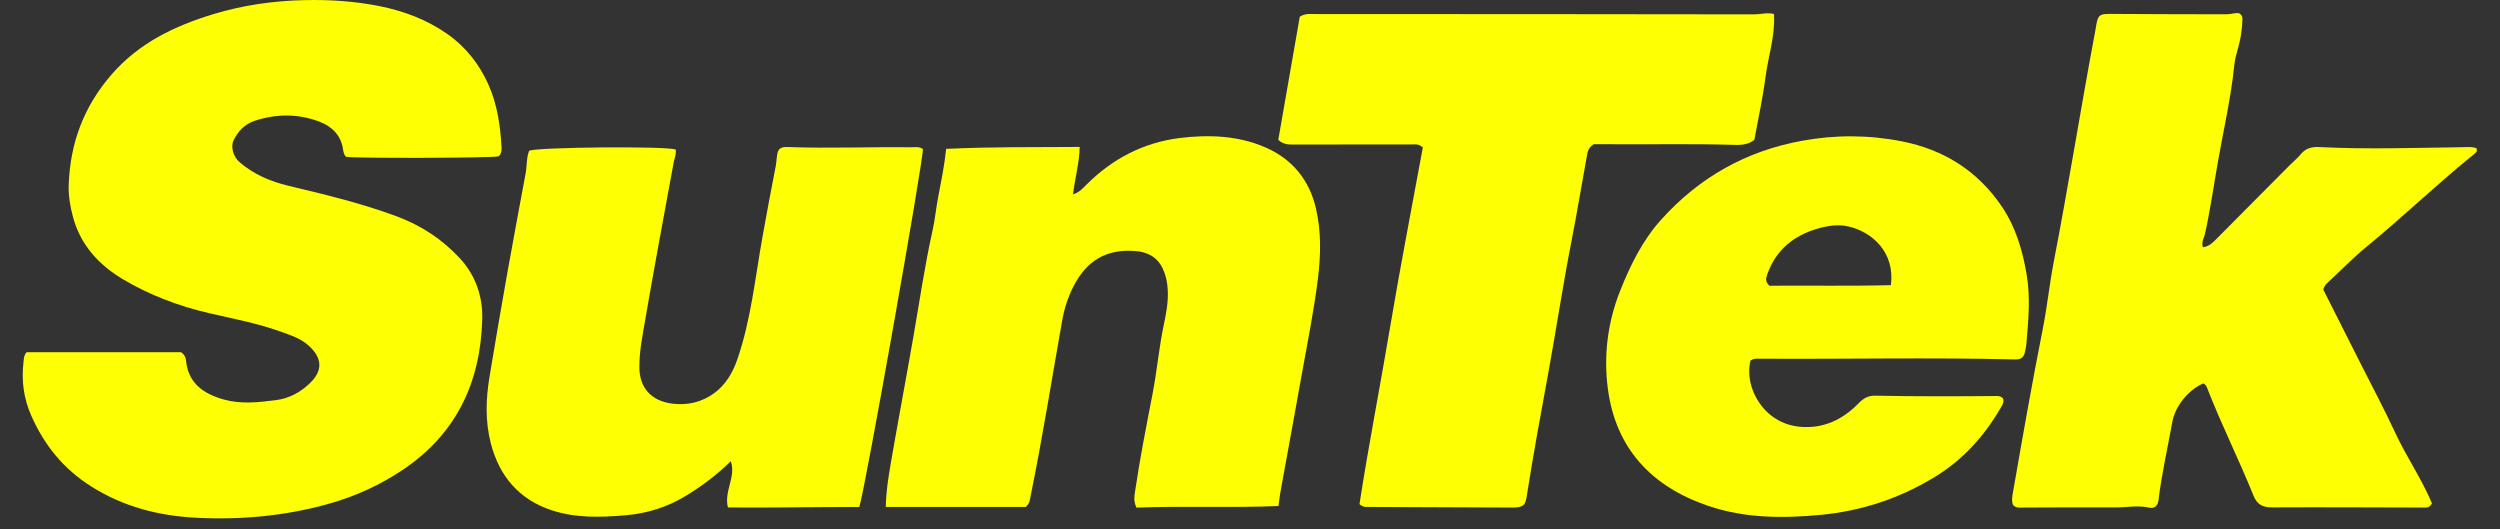
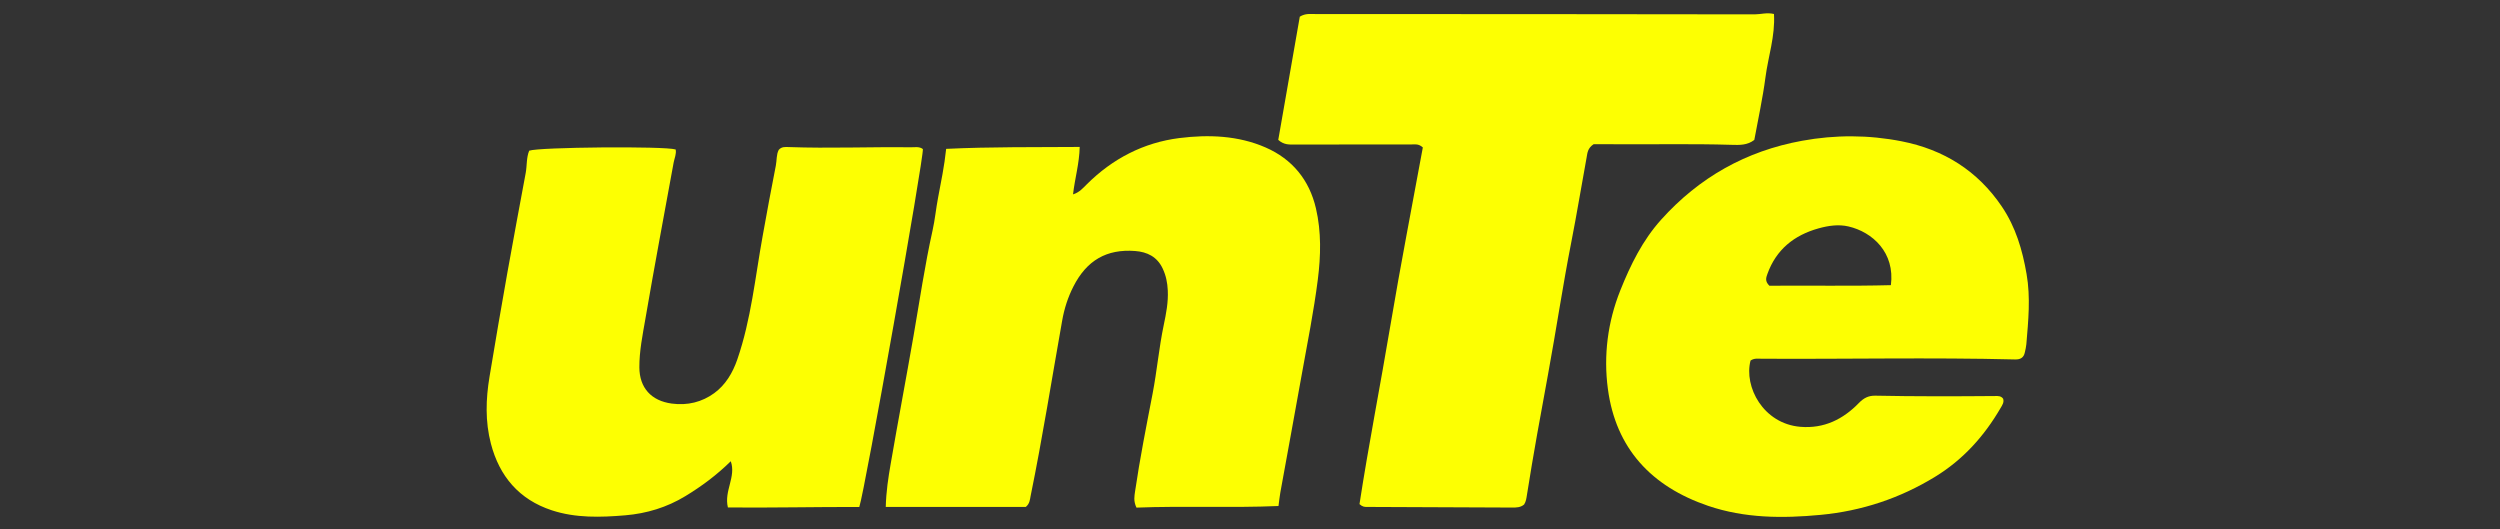
<svg xmlns="http://www.w3.org/2000/svg" width="340" viewBox="0 0 255 54" height="72" preserveAspectRatio="xMidYMid meet">
  <rect x="0" y="0" width="255" height="54" fill="#333333" stroke="none" />
  <defs>
    <clipPath id="3003561a31">
-       <path d="M 2.316 0 L 52 0 L 52 53 L 2.316 53 Z M 2.316 0 " clip-rule="nonzero" />
-     </clipPath>
+       </clipPath>
    <clipPath id="9534bfc26b">
-       <path d="M 205 1 L 252.68 1 L 252.68 52 L 205 52 Z M 205 1 " clip-rule="nonzero" />
-     </clipPath>
+       </clipPath>
  </defs>
  <g clip-path="url(#3003561a31)">
-     <path fill="#fdff02" d="M 2.715 35.922 L 18.457 35.922 C 18.84 36.18 18.949 36.473 18.98 36.797 C 19.199 39.141 20.832 40.191 22.84 40.754 C 24.57 41.238 26.352 41.043 28.125 40.816 C 29.504 40.641 30.621 40.023 31.586 39.109 C 32.934 37.832 32.891 36.551 31.531 35.297 C 30.699 34.523 29.648 34.188 28.613 33.82 C 26.27 32.98 23.828 32.516 21.41 31.961 C 18.277 31.242 15.289 30.121 12.535 28.48 C 10.055 27.004 8.199 24.969 7.438 22.105 C 7.156 21.047 6.973 19.969 7.008 18.875 C 7.148 14.609 8.551 10.844 11.395 7.582 C 14.18 4.387 17.793 2.648 21.75 1.445 C 24.793 0.523 27.906 0.078 31.086 0.012 C 33.652 -0.047 36.207 0.125 38.715 0.625 C 41.191 1.125 43.551 2.004 45.645 3.48 C 47.547 4.82 48.922 6.586 49.848 8.691 C 50.711 10.652 51.023 12.742 51.148 14.859 C 51.172 15.246 51.191 15.645 50.867 15.945 C 50.211 16.125 35.809 16.164 35.293 15.988 C 35.074 15.777 35.031 15.5 34.988 15.219 C 34.77 13.773 33.844 12.887 32.551 12.398 C 30.379 11.578 28.16 11.605 25.969 12.324 C 24.992 12.645 24.293 13.371 23.836 14.289 C 23.496 14.977 23.789 15.996 24.465 16.57 C 25.898 17.789 27.594 18.516 29.402 18.945 C 33.164 19.844 36.926 20.742 40.555 22.102 C 42.98 23.012 45.094 24.406 46.863 26.301 C 48.523 28.078 49.254 30.246 49.188 32.594 C 49.008 39.039 46.523 44.32 40.98 47.992 C 38.684 49.512 36.227 50.629 33.574 51.375 C 29.125 52.629 24.586 53.047 19.988 52.809 C 16.18 52.613 12.582 51.691 9.309 49.621 C 6.48 47.832 4.52 45.422 3.184 42.387 C 2.398 40.598 2.18 38.816 2.398 36.93 C 2.434 36.613 2.414 36.293 2.715 35.914 Z M 2.715 35.922 " fill-opacity="1" fill-rule="nonzero" />
-   </g>
+     </g>
  <g clip-path="url(#9534bfc26b)">
-     <path fill="#fdff02" d="M 224.719 39.113 C 223.176 39.793 221.859 41.461 221.578 43.031 C 221.102 45.695 220.488 48.34 220.164 51.035 C 220.094 51.59 219.75 51.906 219.223 51.781 C 218.086 51.516 216.957 51.762 215.828 51.754 C 212.707 51.734 209.582 51.766 206.457 51.77 C 206.074 51.77 205.664 51.855 205.336 51.516 C 205.152 51.086 205.254 50.637 205.328 50.184 C 206.297 44.641 207.262 39.094 208.359 33.574 C 208.812 31.297 209.043 28.98 209.484 26.699 C 210.992 18.891 212.238 11.039 213.703 3.223 C 213.711 3.188 213.715 3.152 213.723 3.117 C 214.004 1.359 214.004 1.402 215.852 1.422 C 219.617 1.457 223.375 1.441 227.141 1.457 C 227.594 1.457 228.043 1.262 228.41 1.363 C 228.746 1.586 228.742 1.836 228.727 2.082 C 228.68 3.07 228.539 4.047 228.258 4.992 C 228.098 5.535 227.957 6.086 227.898 6.641 C 227.566 9.938 226.816 13.164 226.242 16.422 C 225.801 18.914 225.449 21.426 224.898 23.898 C 224.812 24.297 224.52 24.668 224.695 25.219 C 225.336 25.148 225.742 24.703 226.145 24.301 C 228.645 21.801 231.129 19.289 233.617 16.785 C 233.969 16.434 234.363 16.121 234.672 15.738 C 235.172 15.125 235.797 14.961 236.559 15 C 241.418 15.246 246.277 15.078 251.137 15.016 C 251.625 15.008 252.125 14.938 252.602 15.121 C 252.75 15.496 252.441 15.656 252.246 15.812 C 248.535 18.816 245.098 22.129 241.406 25.156 C 240.043 26.273 238.805 27.547 237.512 28.75 C 237.309 28.941 237.078 29.121 236.977 29.543 C 238.164 31.898 239.402 34.348 240.637 36.797 C 241.875 39.25 243.168 41.676 244.328 44.168 C 245.48 46.645 247.055 48.914 248.059 51.344 C 247.832 51.766 247.582 51.773 247.328 51.77 C 242.148 51.758 236.965 51.727 231.781 51.754 C 230.801 51.762 230.227 51.484 229.848 50.535 C 228.387 46.91 226.629 43.406 225.203 39.766 C 225.102 39.508 225.027 39.223 224.723 39.109 Z M 224.719 39.113 " fill-opacity="1" fill-rule="nonzero" />
-   </g>
+     </g>
  <path fill="#fdff02" d="M 130.383 14.266 C 131.117 10.07 131.852 5.855 132.578 1.703 C 133.152 1.34 133.699 1.434 134.223 1.434 C 149.141 1.434 164.059 1.441 178.977 1.465 C 179.594 1.465 180.223 1.254 180.945 1.426 C 181.082 3.68 180.352 5.77 180.074 7.91 C 179.797 10.031 179.332 12.129 178.941 14.266 C 178.258 14.816 177.434 14.801 176.625 14.773 C 172.504 14.648 168.387 14.746 164.266 14.711 C 163.633 14.707 163 14.711 162.547 14.711 C 161.922 15.125 161.918 15.621 161.836 16.055 C 161.309 18.926 160.84 21.809 160.277 24.676 C 159.395 29.168 158.727 33.695 157.898 38.195 C 157.145 42.281 156.395 46.363 155.75 50.469 C 155.695 50.809 155.656 51.168 155.457 51.461 C 155.09 51.77 154.66 51.773 154.238 51.77 C 149.301 51.75 144.363 51.73 139.426 51.707 C 139.211 51.707 138.996 51.715 138.668 51.422 C 139.594 45.398 140.797 39.301 141.824 33.176 C 142.848 27.086 144.031 21.02 145.129 15.039 C 144.684 14.637 144.312 14.734 143.969 14.734 C 139.992 14.734 136.016 14.742 132.035 14.742 C 131.508 14.742 130.965 14.793 130.379 14.266 Z M 130.383 14.266 " fill-opacity="1" fill-rule="nonzero" />
  <path fill="#fdff02" d="M 68.918 15.246 C 69.008 15.703 68.797 16.125 68.715 16.566 C 67.742 21.895 66.738 27.223 65.824 32.559 C 65.543 34.184 65.207 35.812 65.215 37.477 C 65.227 39.562 66.43 40.883 68.516 41.164 C 70.125 41.383 71.605 41.012 72.855 40.098 C 74.004 39.258 74.738 38.027 75.207 36.66 C 76.617 32.57 77.027 28.281 77.793 24.062 C 78.227 21.676 78.656 19.285 79.133 16.902 C 79.242 16.355 79.176 15.773 79.43 15.289 C 79.723 14.949 80.094 14.988 80.445 15 C 84.598 15.152 88.75 14.969 92.906 15.023 C 93.32 15.027 93.762 14.922 94.133 15.203 C 94.242 16.062 88.199 50.152 87.648 51.711 C 83.203 51.703 78.723 51.801 74.246 51.762 C 73.832 50.07 75.105 48.637 74.539 47.047 C 73.098 48.461 71.559 49.605 69.902 50.609 C 68.02 51.754 65.957 52.379 63.777 52.562 C 61.262 52.773 58.723 52.852 56.285 52.051 C 52.945 50.953 50.938 48.578 50.07 45.246 C 49.484 42.996 49.551 40.707 49.93 38.43 C 50.516 34.891 51.121 31.355 51.75 27.824 C 52.355 24.43 52.992 21.039 53.621 17.648 C 53.762 16.891 53.68 16.098 53.977 15.371 C 54.938 15.004 67.801 14.891 68.914 15.246 Z M 68.918 15.246 " fill-opacity="1" fill-rule="nonzero" />
  <path fill="#fdff02" d="M 90.348 51.707 C 90.387 50.137 90.605 48.719 90.852 47.297 C 91.598 42.965 92.418 38.645 93.172 34.312 C 93.801 30.707 94.324 27.086 95.121 23.508 C 95.367 22.41 95.469 21.285 95.68 20.18 C 95.984 18.562 96.324 16.953 96.508 15.184 C 101.082 14.965 105.562 15.023 110.129 14.988 C 110.094 16.672 109.637 18.184 109.449 19.828 C 110.117 19.613 110.477 19.172 110.867 18.785 C 113.488 16.184 116.641 14.543 120.301 14.082 C 123.273 13.711 126.297 13.82 129.094 15.043 C 131.816 16.23 133.555 18.363 134.227 21.258 C 134.785 23.652 134.723 26.109 134.418 28.512 C 134.008 31.754 133.359 34.969 132.781 38.191 C 132.066 42.211 131.32 46.223 130.594 50.238 C 130.52 50.652 130.48 51.07 130.406 51.613 C 125.543 51.82 120.691 51.59 115.918 51.777 C 115.598 51.094 115.711 50.602 115.777 50.121 C 116.266 46.777 116.926 43.465 117.566 40.148 C 118.012 37.832 118.215 35.477 118.699 33.168 C 118.945 31.992 119.176 30.824 119.113 29.617 C 119.078 28.836 118.93 28.094 118.586 27.375 C 118.02 26.184 117.016 25.695 115.777 25.602 C 112.871 25.383 110.844 26.559 109.492 29.215 C 108.926 30.32 108.555 31.484 108.34 32.711 C 107.281 38.672 106.336 44.648 105.125 50.582 C 105.047 50.957 105.047 51.359 104.633 51.707 Z M 90.348 51.707 " fill-opacity="1" fill-rule="nonzero" />
  <path fill="#fdff02" d="M 178.555 36.777 C 177.863 39.453 179.848 43.215 183.633 43.535 C 186.059 43.738 188 42.762 189.613 41.098 C 190.113 40.586 190.598 40.348 191.277 40.359 C 195.359 40.441 199.445 40.43 203.527 40.395 C 203.812 40.391 204.102 40.379 204.316 40.664 C 204.445 41.027 204.227 41.332 204.055 41.625 C 202.398 44.473 200.266 46.855 197.41 48.613 C 193.805 50.828 189.887 52.121 185.707 52.516 C 181.844 52.883 177.973 52.871 174.223 51.594 C 168.434 49.621 164.812 45.738 164.004 39.672 C 163.551 36.27 163.977 32.852 165.277 29.605 C 166.316 27.008 167.543 24.512 169.438 22.406 C 173.305 18.105 178.082 15.402 183.809 14.359 C 187.203 13.738 190.605 13.75 193.973 14.414 C 198.254 15.254 201.719 17.414 204.188 21.07 C 205.605 23.168 206.289 25.5 206.711 27.953 C 207.129 30.344 206.887 32.723 206.688 35.109 C 206.664 35.387 206.594 35.664 206.535 35.938 C 206.426 36.48 206.082 36.68 205.539 36.664 C 196.91 36.449 188.281 36.641 179.656 36.59 C 179.309 36.59 178.941 36.516 178.555 36.777 Z M 180.477 29.145 C 184.59 29.109 188.742 29.195 192.871 29.086 C 193.301 25.766 191 23.668 188.543 23.098 C 187.535 22.863 186.488 23.016 185.496 23.293 C 182.992 23.992 181.168 25.457 180.273 27.949 C 180.141 28.328 180.004 28.68 180.477 29.145 Z M 180.477 29.145 " fill-opacity="1" fill-rule="nonzero" />
</svg>